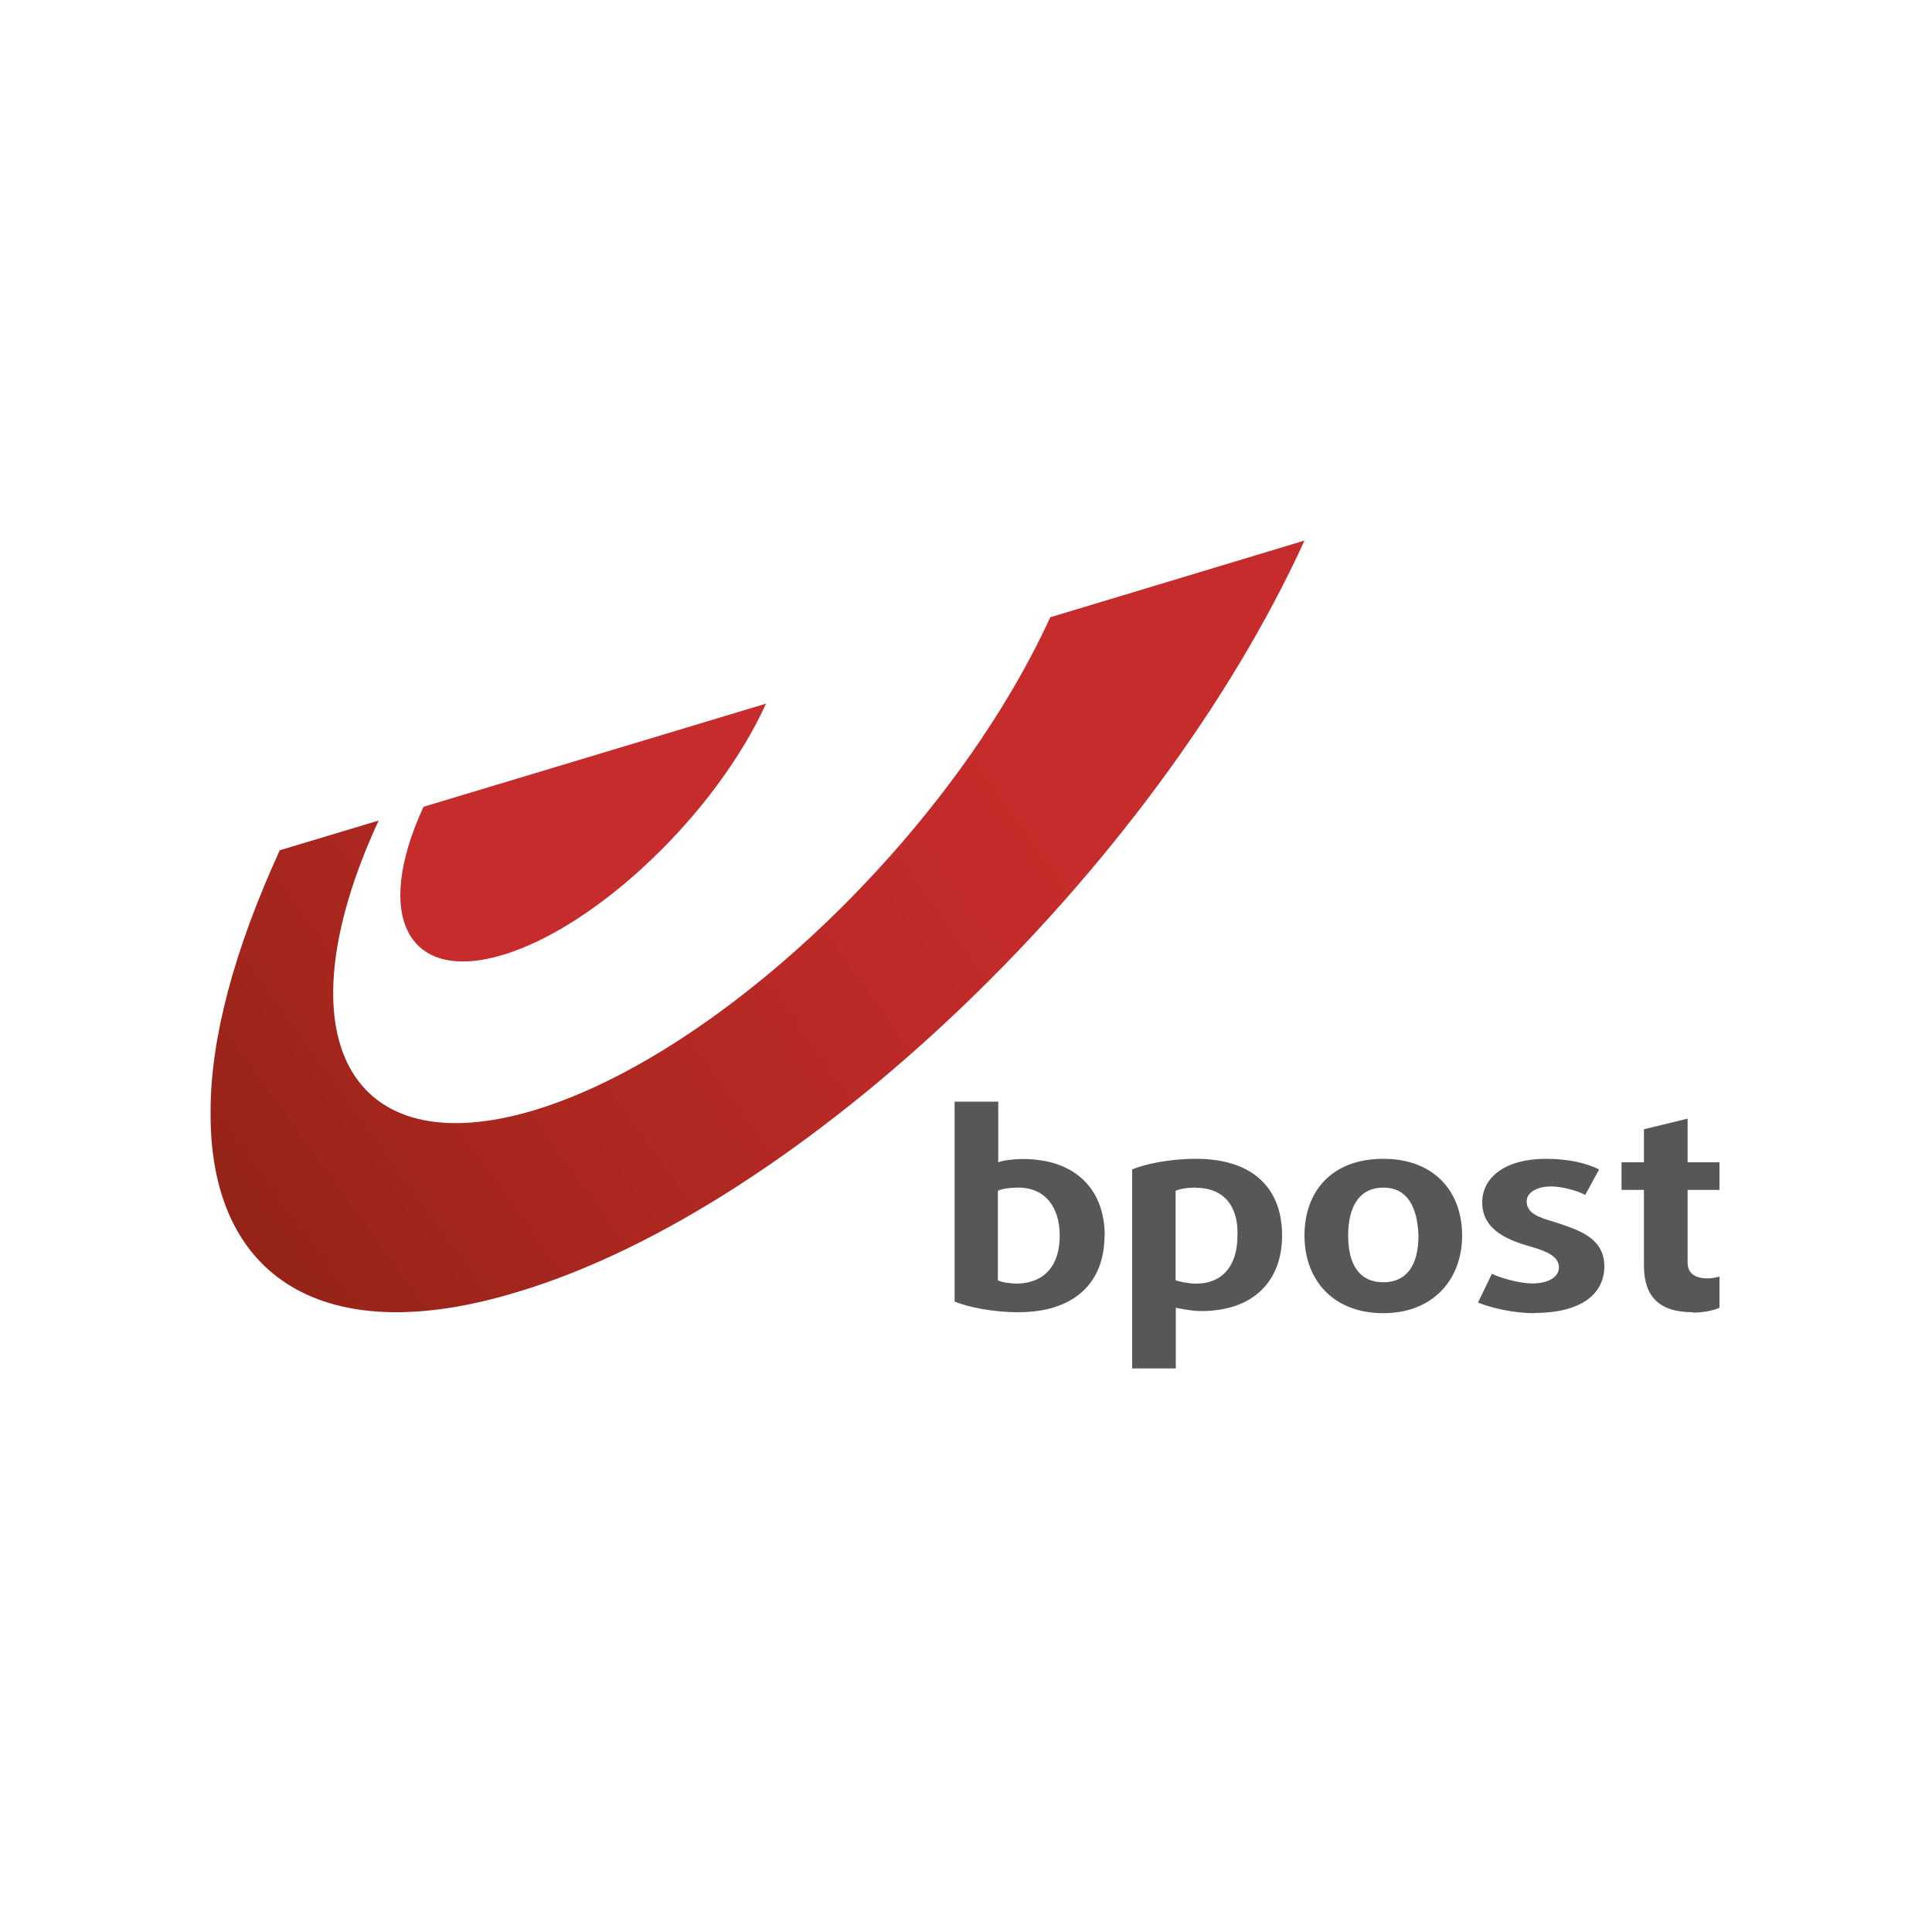
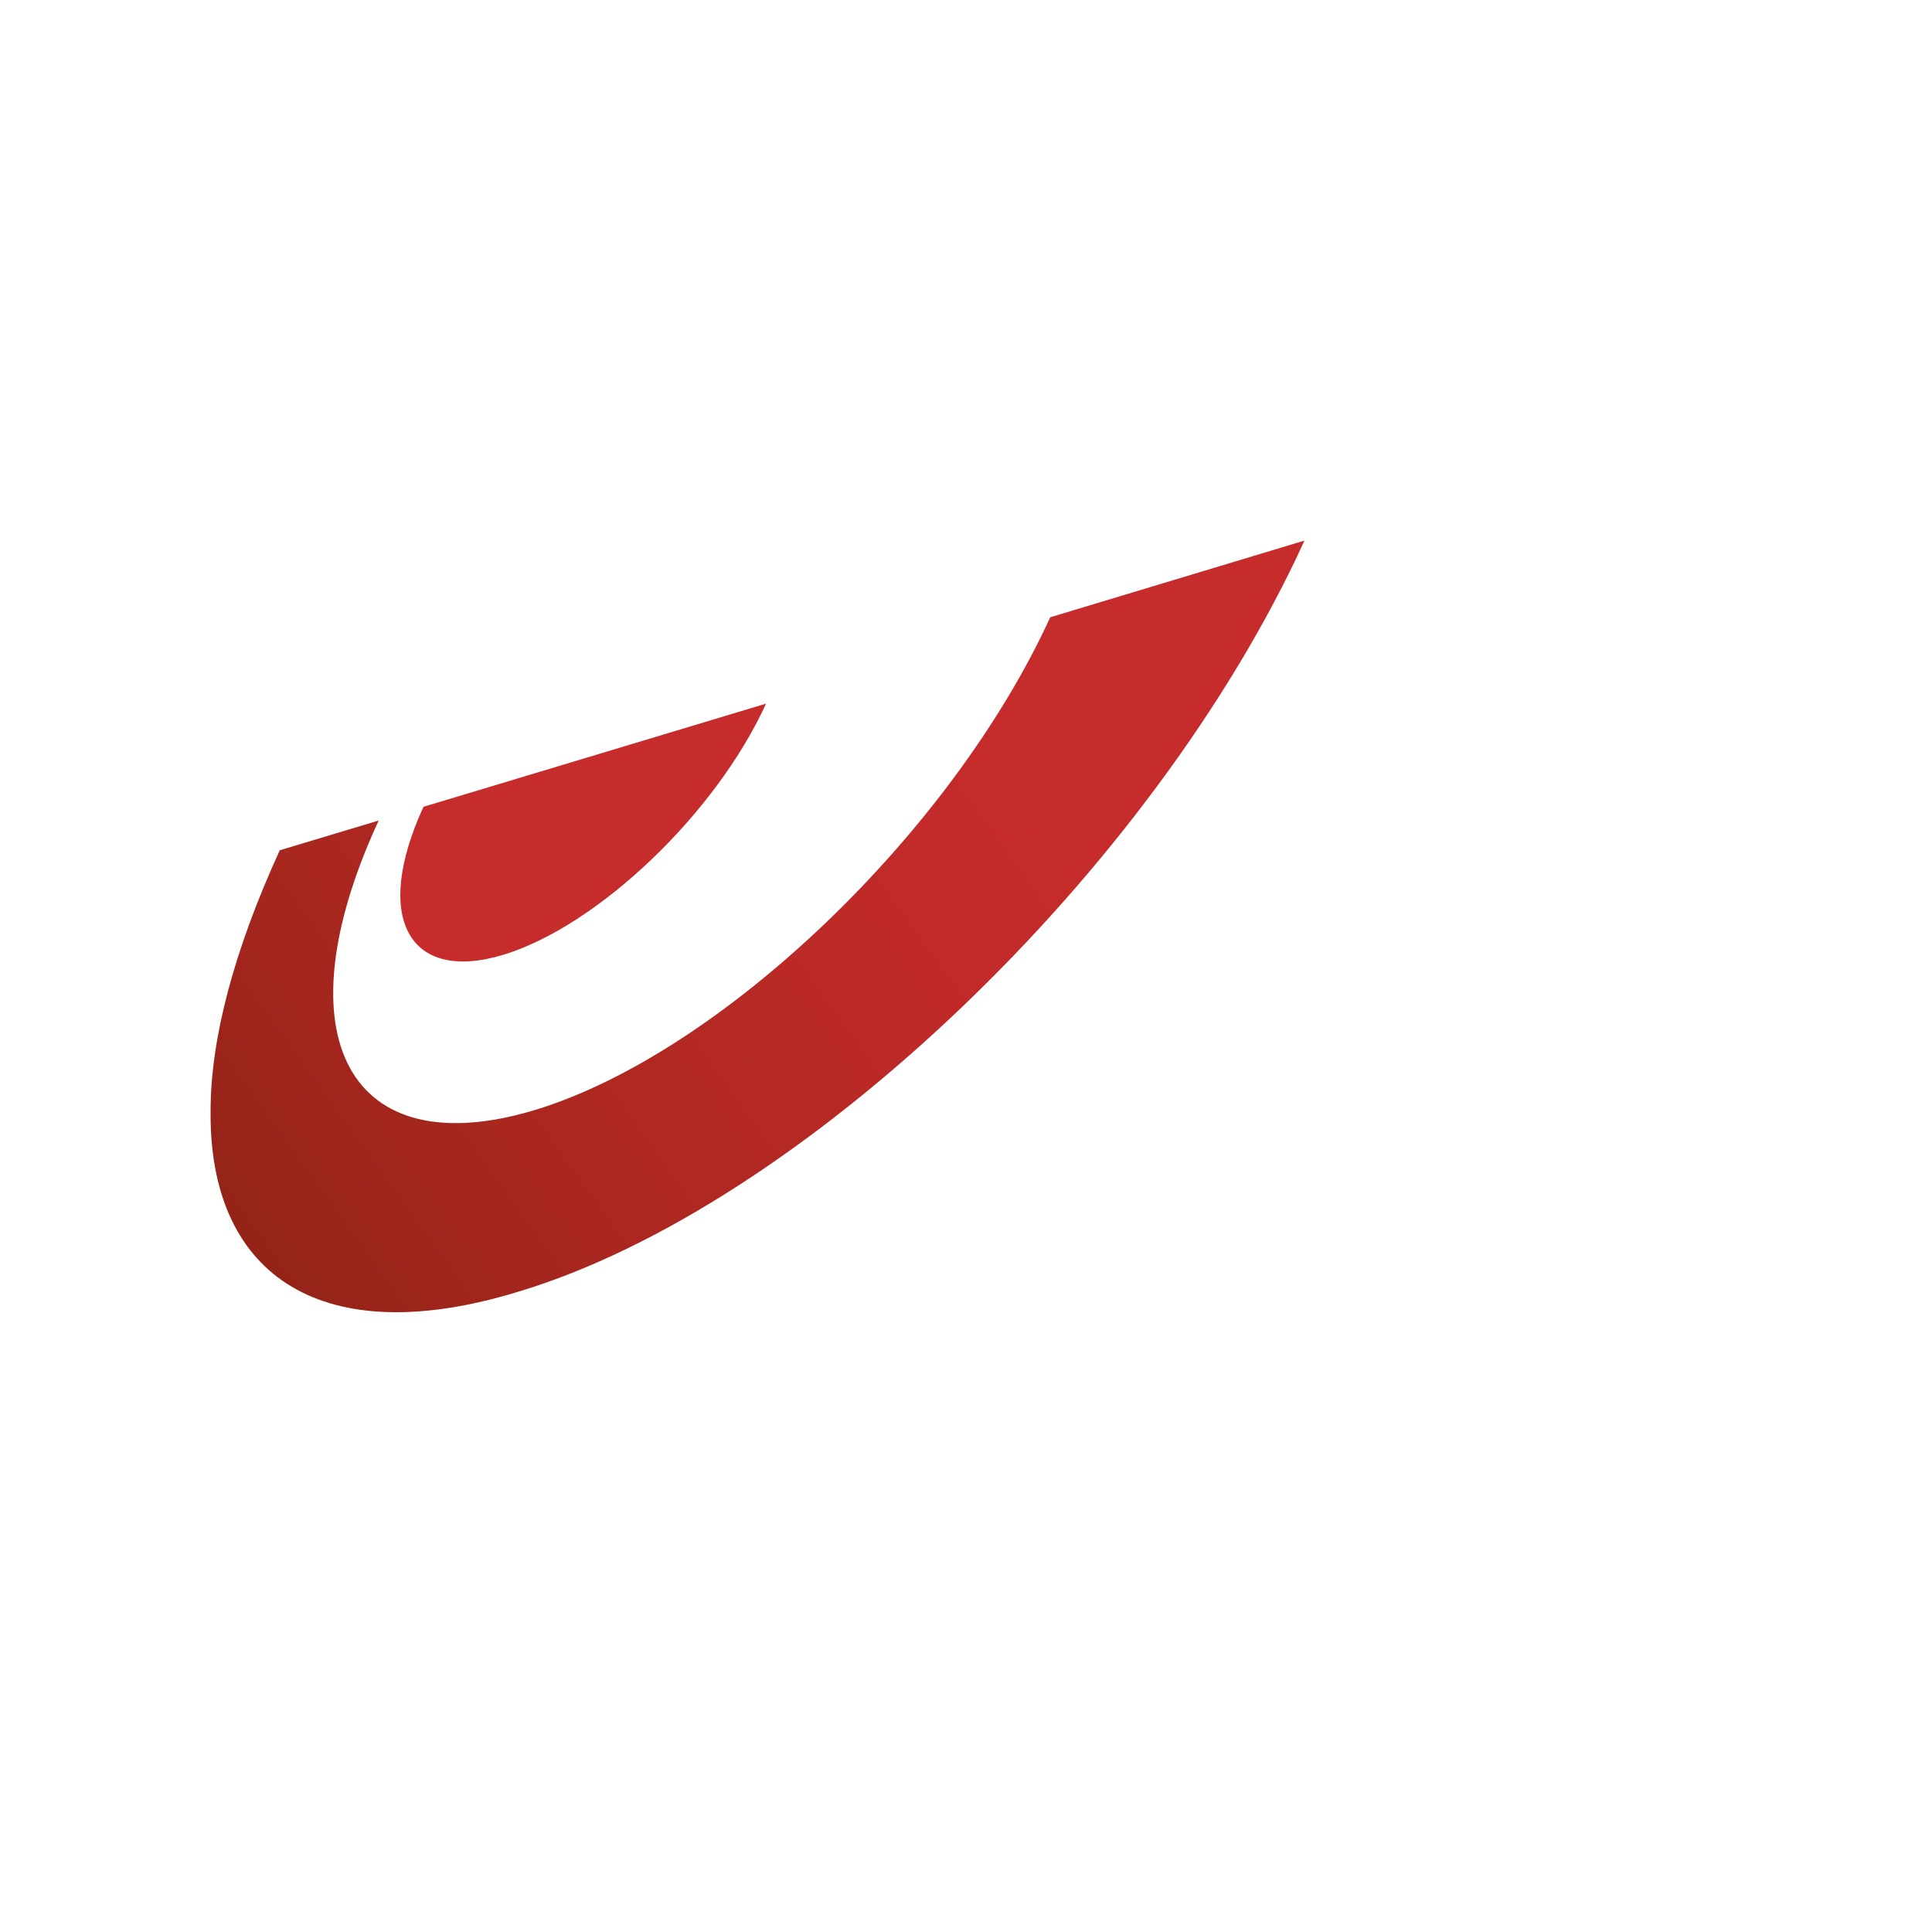
<svg xmlns="http://www.w3.org/2000/svg" xmlns:xlink="http://www.w3.org/1999/xlink" id="Druck_Versandarten" data-name="Druck &amp;amp; Versandarten" viewBox="0 0 100 100">
  <defs>
    <style>
      .cls-1 {
        fill: none;
      }

      .cls-2 {
        fill: url(#Unbenannter_Verlauf_8);
      }

      .cls-3 {
        clip-path: url(#clippath-11);
      }

      .cls-4 {
        clip-path: url(#clippath-10);
      }

      .cls-5 {
        clip-path: url(#clippath-12);
      }

      .cls-6 {
        clip-path: url(#clippath-1);
      }

      .cls-7 {
        clip-path: url(#clippath-3);
      }

      .cls-8 {
        clip-path: url(#clippath-4);
      }

      .cls-9 {
        clip-path: url(#clippath-2);
      }

      .cls-10 {
        clip-path: url(#clippath-7);
      }

      .cls-11 {
        clip-path: url(#clippath-6);
      }

      .cls-12 {
        clip-path: url(#clippath-9);
      }

      .cls-13 {
        clip-path: url(#clippath-8);
      }

      .cls-14 {
        clip-path: url(#clippath-5);
      }

      .cls-15 {
        fill: #575756;
      }

      .cls-16 {
        fill: #fff;
      }

      .cls-17 {
        fill: url(#Unbenannter_Verlauf_8-2);
      }

      .cls-18 {
        clip-path: url(#clippath);
      }
    </style>
    <clipPath id="clippath">
      <path class="cls-1" d="M54.36,31.95c-5.12,11.18-17.07,22.58-26.66,25.5-9.64,2.92-13.27-3.8-8.1-14.98l-5.12,1.54c-2.37,5.18-3.58,9.75-3.58,13.49v.33c.06,8.26,5.84,12.12,15.92,9.03,14.7-4.41,32.93-21.86,40.7-38.88l-13.16,3.97Z" />
    </clipPath>
    <linearGradient id="Unbenannter_Verlauf_8" data-name="Unbenannter Verlauf 8" x1="-7504.17" y1="-1681.84" x2="-7503.62" y2="-1681.84" gradientTransform="translate(849364.02 -349448.21) rotate(-35) scale(119.43)" gradientUnits="userSpaceOnUse">
      <stop offset="0" stop-color="#932317" />
      <stop offset=".24" stop-color="#a9271f" />
      <stop offset=".56" stop-color="#be2a28" />
      <stop offset=".75" stop-color="#c62c2b" />
      <stop offset="1" stop-color="#c62c2b" />
    </linearGradient>
    <clipPath id="clippath-1">
      <path class="cls-1" d="M21.92,41.76c-2.64,5.73-.77,9.14,4.13,7.66,4.9-1.49,11.01-7.32,13.6-13l-17.73,5.34Z" />
    </clipPath>
    <linearGradient id="Unbenannter_Verlauf_8-2" data-name="Unbenannter Verlauf 8" x1="-7423.59" y1="-1579.87" x2="-7423.04" y2="-1579.87" gradientTransform="translate(279132.14 -118344.07) rotate(-35) scale(39.95)" xlink:href="#Unbenannter_Verlauf_8" />
    <clipPath id="clippath-2">
-       <rect class="cls-1" x="10.9" y="27.99" width="78.1" height="44.5" />
-     </clipPath>
+       </clipPath>
    <clipPath id="clippath-3">
      <rect class="cls-1" x="10.9" y="27.99" width="78.1" height="44.5" />
    </clipPath>
    <clipPath id="clippath-4">
      <rect class="cls-1" x="10.9" y="27.99" width="78.1" height="44.5" />
    </clipPath>
    <clipPath id="clippath-5">
-       <rect class="cls-1" x="10.9" y="27.99" width="78.1" height="44.5" />
-     </clipPath>
+       </clipPath>
    <clipPath id="clippath-6">
      <rect class="cls-1" x="10.9" y="27.99" width="78.1" height="44.5" />
    </clipPath>
    <clipPath id="clippath-7">
      <rect class="cls-1" x="10.9" y="27.99" width="78.1" height="44.5" />
    </clipPath>
    <clipPath id="clippath-8">
      <rect class="cls-1" x="10.9" y="27.99" width="78.1" height="44.5" />
    </clipPath>
    <clipPath id="clippath-9">
      <rect class="cls-1" x="10.9" y="27.99" width="78.1" height="44.5" />
    </clipPath>
    <clipPath id="clippath-10">
      <rect class="cls-1" x="10.9" y="27.99" width="78.1" height="44.5" />
    </clipPath>
    <clipPath id="clippath-11">
      <rect class="cls-1" x="10.9" y="27.99" width="78.1" height="44.5" />
    </clipPath>
    <clipPath id="clippath-12">
      <rect class="cls-1" x="10.9" y="27.99" width="78.1" height="44.5" />
    </clipPath>
  </defs>
  <rect class="cls-16" width="100" height="100" />
  <g class="cls-18">
    <polygon class="cls-2" points="-8.81 41.81 48.91 1.39 87.24 56.19 29.52 96.56 -8.81 41.81" />
  </g>
  <g class="cls-6">
    <polygon class="cls-17" points="12.45 41.15 32.93 26.83 46.43 46.11 26 60.48 12.45 41.15" />
  </g>
  <g>
    <g class="cls-9">
-       <path class="cls-15" d="M62.18,67.86c-.5,0-.99-.11-1.32-.17v3.14h-2.26v-10.3c.66-.28,1.93-.55,3.3-.55,2.92,0,4.46,1.49,4.46,3.97,0,2.31-1.43,3.91-4.19,3.91M61.9,61.47c-.44,0-.83.06-1.05.17v4.63c.17.06.66.17,1.05.17,1.43,0,2.15-.99,2.15-2.48.06-1.54-.72-2.48-2.15-2.48M71.6,67.97c-2.59,0-4.08-1.71-4.08-4.02s1.43-3.97,4.08-3.97,4.08,1.71,4.08,3.97-1.49,4.02-4.08,4.02M71.6,61.47c-1.21,0-1.82.94-1.82,2.48s.61,2.42,1.82,2.42,1.82-.88,1.82-2.42c-.06-1.54-.61-2.48-1.82-2.48M79.42,67.97c-1.1,0-2.26-.28-2.92-.55l.72-1.49c.44.22,1.43.5,2.09.5.83,0,1.38-.33,1.38-.83,0-.55-.61-.83-1.38-1.05-1.16-.33-2.59-.83-2.59-2.31,0-1.32,1.21-2.26,3.3-2.26,1.16,0,2.09.22,2.75.55l-.72,1.32c-.39-.22-1.21-.44-1.76-.44-.77,0-1.27.33-1.27.77,0,.61.61.83,1.38,1.05,1.16.39,2.64.77,2.64,2.31,0,1.49-1.27,2.42-3.63,2.42M87.62,67.92c-1.76,0-2.53-.83-2.53-2.42v-3.91h-1.16v-1.43h1.16v-1.71l2.26-.55v2.26h1.71v1.43h-1.71v3.75c0,.61.44.83,1.05.83.22,0,.5-.06.66-.11v1.6c-.33.17-.88.28-1.43.28M57.17,63.95c0,2.48-1.6,3.97-4.46,3.97-1.38,0-2.64-.28-3.3-.55v-10.35h2.26v3.14c.28-.11.83-.17,1.27-.17,2.75,0,4.24,1.6,4.24,3.97M54.85,63.95c0-1.43-.72-2.48-2.15-2.48-.39,0-.88.06-1.05.17v4.63c.22.11.66.17,1.05.17,1.38-.06,2.15-.94,2.15-2.48" />
+       <path class="cls-15" d="M62.18,67.86c-.5,0-.99-.11-1.32-.17v3.14h-2.26c.66-.28,1.93-.55,3.3-.55,2.92,0,4.46,1.49,4.46,3.97,0,2.31-1.43,3.91-4.19,3.91M61.9,61.47c-.44,0-.83.06-1.05.17v4.63c.17.06.66.17,1.05.17,1.43,0,2.15-.99,2.15-2.48.06-1.54-.72-2.48-2.15-2.48M71.6,67.97c-2.59,0-4.08-1.71-4.08-4.02s1.43-3.97,4.08-3.97,4.08,1.71,4.08,3.97-1.49,4.02-4.08,4.02M71.6,61.47c-1.21,0-1.82.94-1.82,2.48s.61,2.42,1.82,2.42,1.82-.88,1.82-2.42c-.06-1.54-.61-2.48-1.82-2.48M79.42,67.97c-1.1,0-2.26-.28-2.92-.55l.72-1.49c.44.22,1.43.5,2.09.5.83,0,1.38-.33,1.38-.83,0-.55-.61-.83-1.38-1.05-1.16-.33-2.59-.83-2.59-2.31,0-1.32,1.21-2.26,3.3-2.26,1.16,0,2.09.22,2.75.55l-.72,1.32c-.39-.22-1.21-.44-1.76-.44-.77,0-1.27.33-1.27.77,0,.61.61.83,1.38,1.05,1.16.39,2.64.77,2.64,2.31,0,1.49-1.27,2.42-3.63,2.42M87.62,67.92c-1.76,0-2.53-.83-2.53-2.42v-3.91h-1.16v-1.43h1.16v-1.71l2.26-.55v2.26h1.71v1.43h-1.71v3.75c0,.61.44.83,1.05.83.22,0,.5-.06.66-.11v1.6c-.33.17-.88.28-1.43.28M57.17,63.95c0,2.48-1.6,3.97-4.46,3.97-1.38,0-2.64-.28-3.3-.55v-10.35h2.26v3.14c.28-.11.83-.17,1.27-.17,2.75,0,4.24,1.6,4.24,3.97M54.85,63.95c0-1.43-.72-2.48-2.15-2.48-.39,0-.88.06-1.05.17v4.63c.22.11.66.17,1.05.17,1.38-.06,2.15-.94,2.15-2.48" />
    </g>
    <g class="cls-7">
      <path class="cls-15" d="M51.71,76.67c0,.22,0,.33-.06.39,0,.06-.06.11-.11.11s-.06,0-.11-.06c-.06,0-.11-.06-.17-.06s-.17-.06-.28-.06-.22-.06-.33-.06c-.22,0-.39.06-.55.17-.17.11-.22.22-.22.39,0,.11.06.22.17.33.11.11.22.17.33.28.17.06.28.17.44.22s.33.17.44.28c.17.11.28.22.39.39.11.17.17.33.17.55,0,.17-.06.33-.11.5s-.17.28-.33.39-.28.17-.44.22-.33.06-.5.06c-.22,0-.39,0-.55-.06s-.33-.11-.5-.17c0-.22,0-.33.06-.44,0-.06.06-.11.06-.11.06,0,.11,0,.17.06.06.06.17.06.22.11.11.06.17.06.28.11s.22.06.39.06c.22,0,.39-.06.55-.17.17-.11.22-.22.22-.39s-.06-.28-.17-.39-.22-.17-.33-.28c-.17-.11-.28-.17-.44-.28s-.33-.17-.44-.28c-.17-.11-.28-.22-.33-.39s-.17-.33-.17-.5.06-.33.11-.5.17-.28.28-.39.28-.17.44-.22.39-.06.55-.06.28,0,.44.06c.11.06.28.11.44.17" />
    </g>
    <g class="cls-8">
      <path class="cls-15" d="M56.67,79.87l.11.44c-.44.33-.88.44-1.38.44-.33,0-.55-.06-.77-.17-.22-.11-.44-.28-.55-.44-.17-.17-.28-.39-.33-.66s-.11-.55-.11-.83.06-.55.11-.77c.06-.28.22-.5.39-.72.17-.22.33-.39.55-.5.22-.11.5-.17.77-.17.22,0,.44.06.61.11.17.06.33.17.44.33.11.17.22.33.28.5s.11.39.11.61v.28c-.55.11-.99.11-1.38.11h-1.32v.17c0,.22.06.44.11.61.06.17.17.39.28.5.11.17.28.28.44.33.17.11.33.11.55.11.33.11.72,0,1.1-.28h0ZM54.19,78.05h.99c.33,0,.66,0,.99-.06,0-.11,0-.22-.06-.33s-.11-.22-.17-.33c-.06-.11-.17-.17-.28-.22s-.22-.11-.39-.11-.28.06-.39.11-.22.17-.33.22c-.11.11-.17.22-.22.33-.11.11-.11.22-.17.39" />
    </g>
    <g class="cls-14">
      <path class="cls-15" d="M57.83,76.62h.55v.66c.22-.22.44-.39.72-.55s.55-.22.83-.22c.22,0,.44.06.61.11.17.11.28.22.33.33.11.17.17.33.17.5.06.17.06.39.06.55v2.64h-.61v-2.97c0-.17-.06-.22-.11-.33s-.11-.22-.22-.28c-.11-.06-.22-.11-.39-.11-.11,0-.28,0-.39.06s-.22.11-.33.17c-.11.06-.22.17-.33.22-.11.11-.22.17-.28.28v2.92h-.61v-3.97h0Z" />
    </g>
    <g class="cls-11">
      <path class="cls-15" d="M67.69,79.76l.11.44c-.22.17-.39.33-.61.39-.22.11-.44.17-.66.17-.33,0-.55-.06-.83-.17-.22-.11-.44-.28-.61-.44-.17-.17-.28-.39-.39-.66-.11-.22-.11-.5-.11-.77,0-.33.06-.61.17-.88.11-.28.28-.5.44-.72s.44-.33.66-.5c.28-.11.55-.17.83-.17.17,0,.39,0,.55.06s.33.06.5.17c0,.22-.06.39-.06.5s-.06.11-.11.11-.11,0-.17-.06c-.06,0-.11-.06-.17-.06-.06-.06-.17-.06-.28-.06s-.22-.06-.39-.06c-.22,0-.39.06-.55.11-.17.11-.33.22-.44.33-.11.17-.22.33-.28.5s-.11.39-.11.61.06.44.11.66c.06.22.17.39.28.5.11.17.28.28.44.33.17.11.33.11.55.11s.39-.06.61-.17c.17,0,.33-.17.5-.28h0Z" />
    </g>
    <g class="cls-10">
      <path class="cls-15" d="M68.73,74.14h.61v3.08c.22-.22.44-.39.72-.5.28-.17.5-.22.83-.22.22,0,.44.06.61.11.17.11.28.22.33.33.11.17.17.28.17.5.06.17.06.39.06.55v2.7h-.61v-2.97c0-.11-.06-.22-.11-.33s-.11-.22-.22-.28c-.11-.06-.22-.11-.39-.11-.11,0-.28,0-.39.06s-.22.11-.33.17c-.11.06-.22.17-.33.22-.11.11-.22.17-.28.28v2.92h-.61v-6.5h-.06Z" />
    </g>
    <g class="cls-13">
      <path class="cls-15" d="M75.23,80.09c-.22.22-.44.39-.66.5-.22.11-.44.22-.72.22-.33,0-.61-.11-.77-.28s-.28-.44-.28-.72c0-.22.06-.44.17-.61.11-.17.28-.28.5-.39s.44-.22.77-.28c.28-.06.61-.17.99-.28v-.22c0-.17,0-.28-.06-.44s-.06-.22-.11-.33-.17-.17-.22-.22c-.11-.06-.22-.06-.39-.06s-.33,0-.44.06c-.17.06-.28.06-.39.11s-.22.06-.28.11-.11.06-.17.06-.06-.06-.06-.11v-.39c.28-.11.55-.22.77-.28.28-.06.5-.11.72-.11.44,0,.77.11.94.39.17.22.28.61.28,1.1v2.7h-.55l-.06-.55ZM75.23,78.66c-.33.11-.55.17-.77.22s-.39.11-.55.22c-.17.06-.28.17-.33.22-.06.11-.11.22-.11.33,0,.17.06.33.17.44s.22.17.39.17c.22,0,.39-.06.61-.22.22-.11.39-.28.61-.5v-.88Z" />
    </g>
    <g class="cls-12">
      <path class="cls-15" d="M77.05,76.62h.55v1.1c.22-.44.39-.77.66-.94.22-.17.44-.28.72-.28h.17v.5c0,.06-.06.06-.06.11h-.17c-.11,0-.22.06-.33.06-.11.06-.22.11-.28.17-.11.11-.22.22-.28.33-.11.17-.22.33-.33.55v2.37h-.61v-3.97h-.06Z" />
    </g>
    <g class="cls-4">
      <path class="cls-15" d="M82.45,77.23c.06.11.11.22.11.33.06.11.06.28.06.39,0,.22-.06.44-.11.61-.06.17-.17.33-.33.5-.17.11-.33.22-.5.33-.22.06-.39.11-.66.11-.17,0-.28,0-.44-.06-.17.11-.28.22-.39.33s-.17.22-.17.28,0,.11.06.17c.06.06.11.11.17.11.06.06.17.06.33.06.11,0,.33,0,.5.06.28,0,.5,0,.72.06s.44.06.61.17c.17.06.33.17.39.33.11.11.17.33.17.55s-.06.44-.17.61c-.11.17-.28.33-.44.5-.17.11-.44.22-.66.33-.28.06-.55.11-.88.11-.22,0-.44,0-.66-.06-.22-.06-.39-.11-.5-.22-.17-.11-.28-.22-.33-.33s-.11-.28-.11-.44.06-.39.17-.55c.11-.17.33-.39.61-.61-.17-.06-.28-.11-.33-.22-.11-.11-.17-.22-.17-.39s.06-.33.17-.44.28-.28.55-.44c-.22-.11-.39-.28-.5-.5-.11-.22-.17-.44-.17-.77,0-.22.06-.39.11-.61.06-.17.17-.33.33-.5.17-.11.28-.22.5-.33.17-.06.39-.11.61-.11.39,0,.66.11.94.28.22,0,.39-.06.61-.06h.72v.28c0,.11,0,.17-.06.17s-.11.06-.17.06h-.66v-.06ZM80.52,80.81c-.22.17-.39.33-.5.5-.11.17-.17.28-.17.44,0,.22.11.44.33.55s.5.17.83.17c.44,0,.83-.11,1.05-.28.28-.17.39-.39.39-.66,0-.17-.06-.28-.11-.39-.06-.11-.22-.17-.39-.22s-.39-.11-.61-.11c-.22,0-.5,0-.83,0M81.12,78.99c.28,0,.5-.11.66-.28s.28-.44.28-.72c0-.33-.11-.55-.28-.77s-.44-.28-.72-.28-.5.11-.66.28c-.17.17-.28.44-.28.72,0,.33.11.55.28.77.17.22.44.28.72.28" />
    </g>
    <g class="cls-3">
      <path class="cls-15" d="M86.91,79.87l.11.44c-.44.33-.88.44-1.38.44-.33,0-.55-.06-.77-.17-.22-.11-.44-.28-.55-.44-.17-.17-.28-.39-.33-.66s-.11-.55-.11-.83.06-.55.11-.77c.06-.28.22-.5.39-.72s.33-.39.55-.5c.22-.11.5-.17.77-.17.22,0,.44.06.61.11s.33.17.44.33c.11.17.22.33.28.5s.11.39.11.61v.28c-.44.06-.88.06-1.32.06h-1.32v.17c0,.22.06.44.11.61.06.17.17.39.28.5.11.17.28.28.44.33.17.11.33.11.55.11.33.17.66.06,1.05-.22h0ZM84.43,78.05h.99c.33,0,.66,0,.99-.06,0-.11,0-.22-.06-.33s-.11-.22-.17-.33-.17-.17-.28-.22-.22-.11-.39-.11-.28.06-.39.11-.22.17-.33.22c-.11.11-.17.22-.22.33s-.11.22-.17.39" />
    </g>
    <g class="cls-5">
      <path class="cls-15" d="M52.54,74.86c0-.11.06-.22.11-.33.06-.06.17-.11.28-.11s.22.06.33.11c.06.11.11.22.11.33,0,.22-.06.5-.22.72-.17.28-.33.5-.5.72-.11-.06-.17-.11-.22-.11q-.06-.06-.06-.11t.06-.11c.06-.06.06-.11.11-.17.06-.06.11-.17.17-.28.06-.11.11-.22.11-.33-.06-.06-.17-.06-.22-.11-.06,0-.06-.11-.06-.22" />
    </g>
  </g>
</svg>